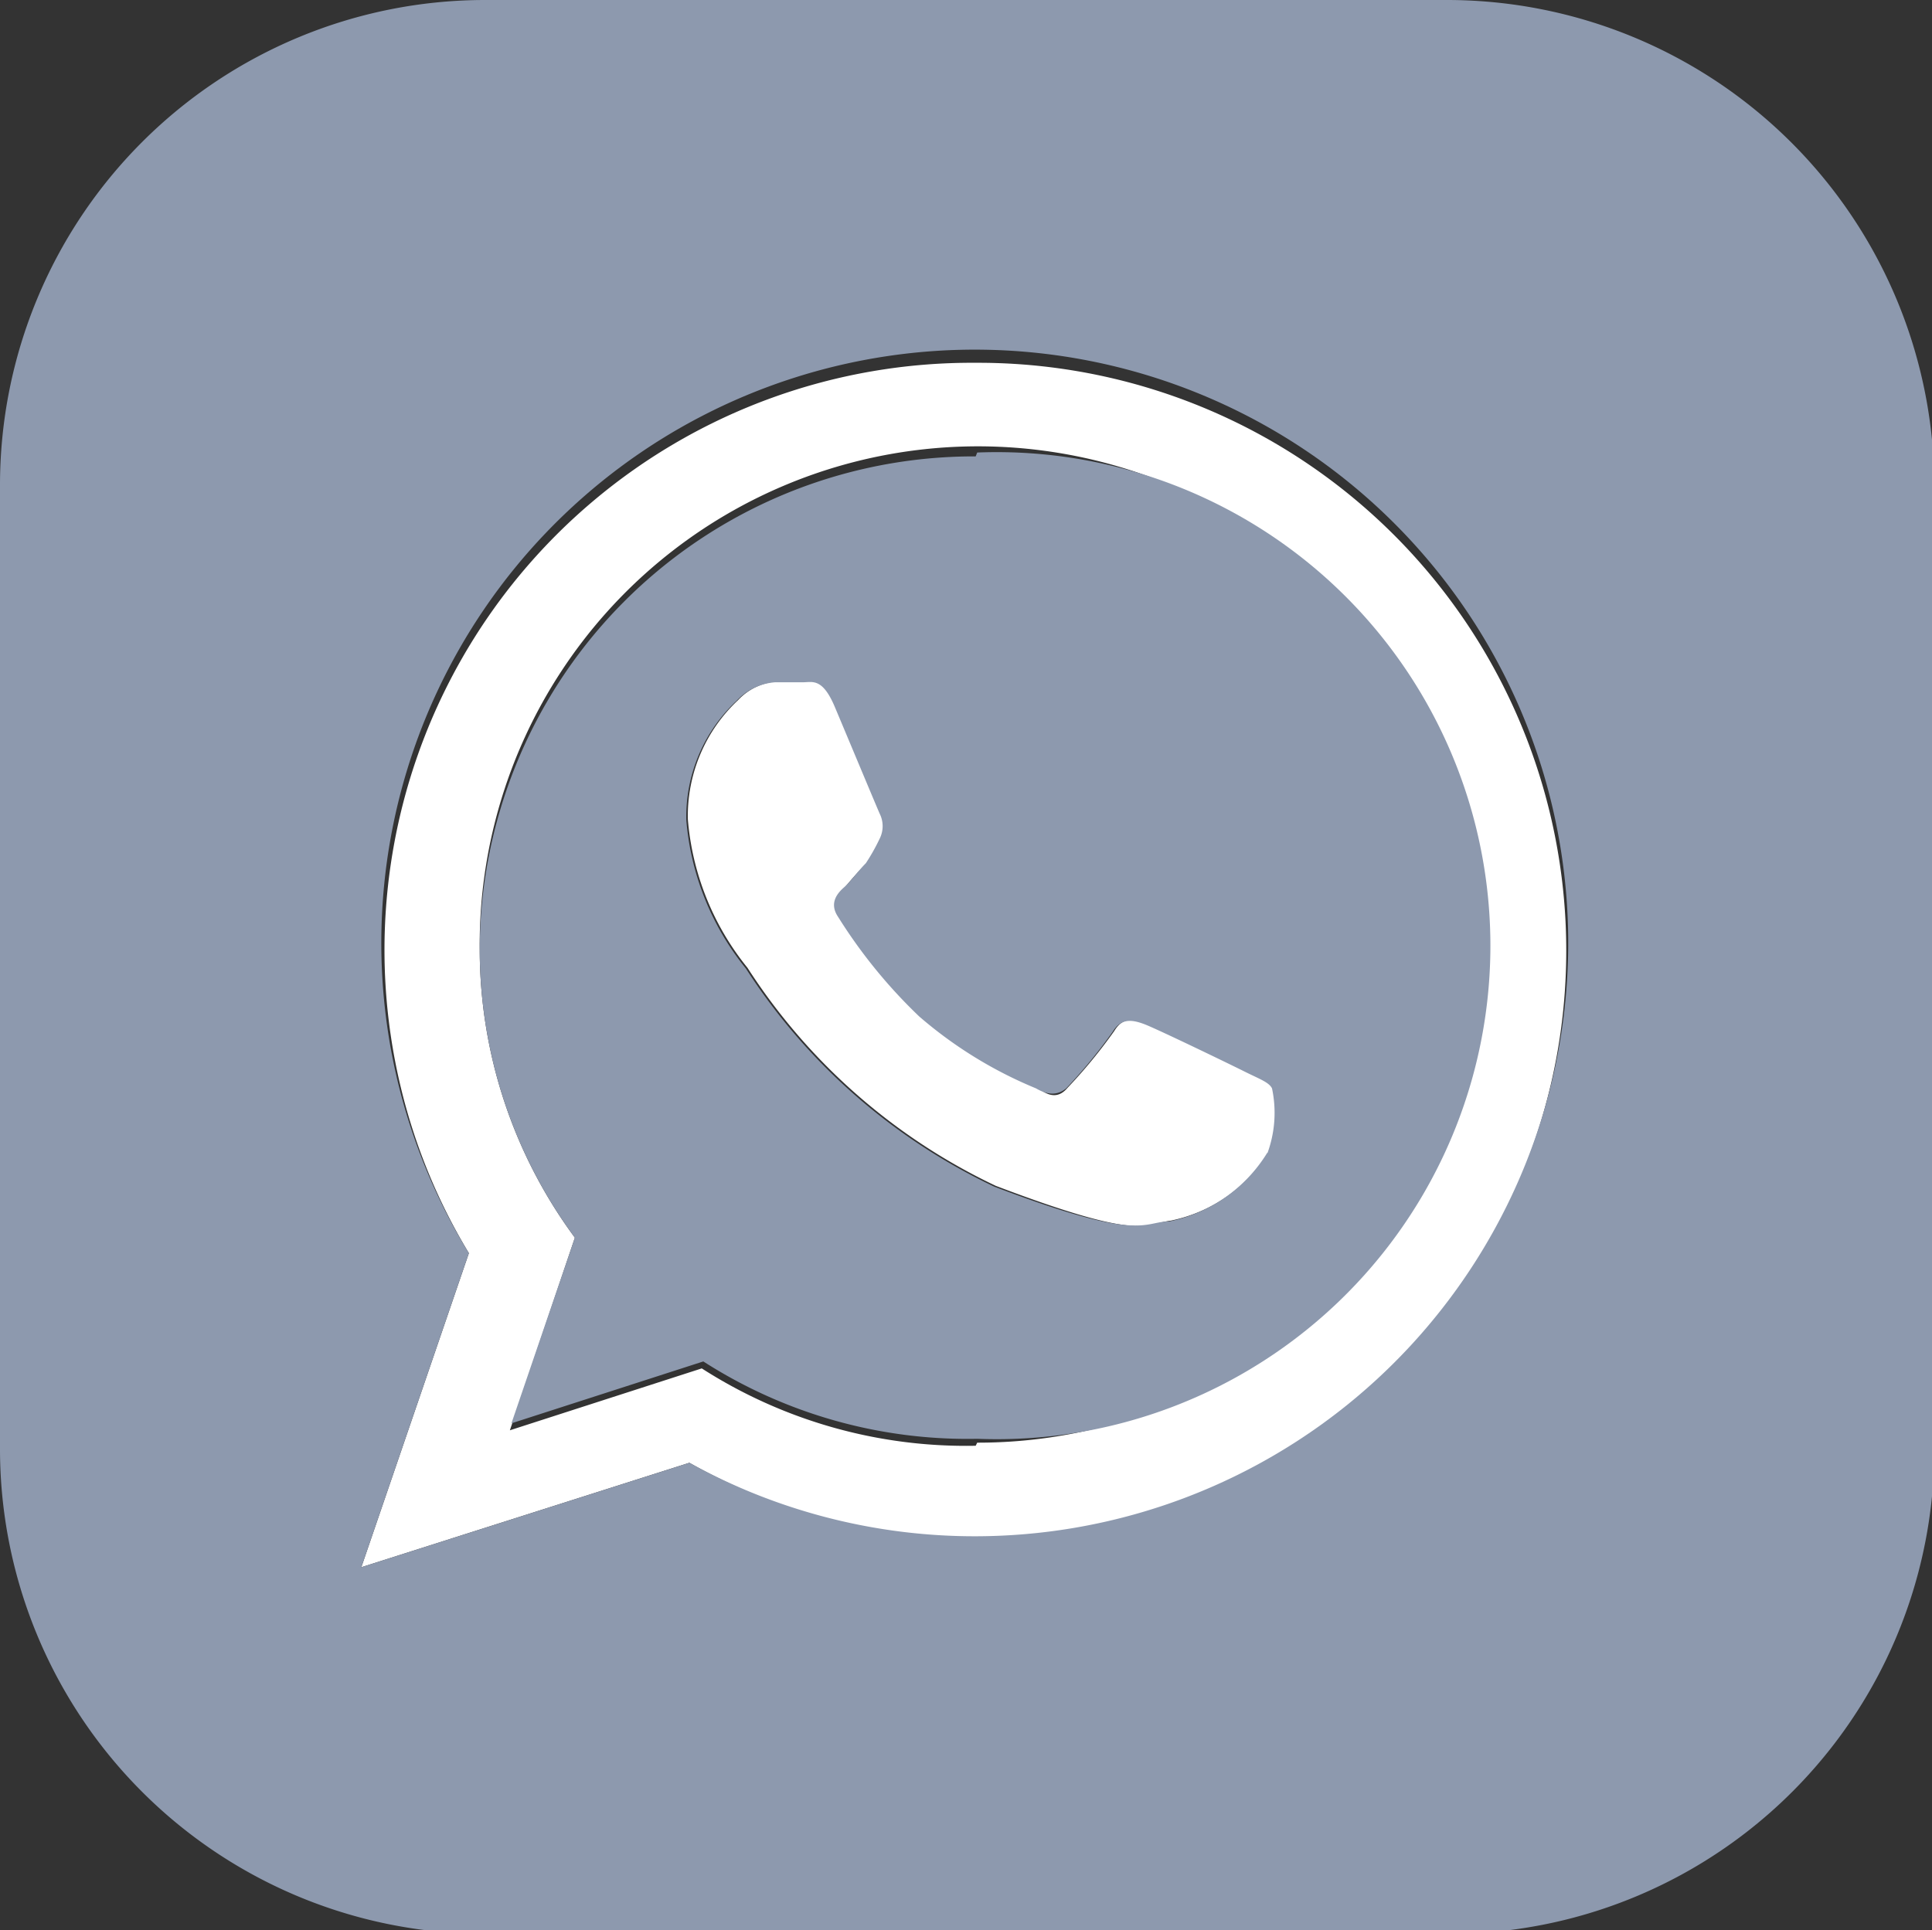
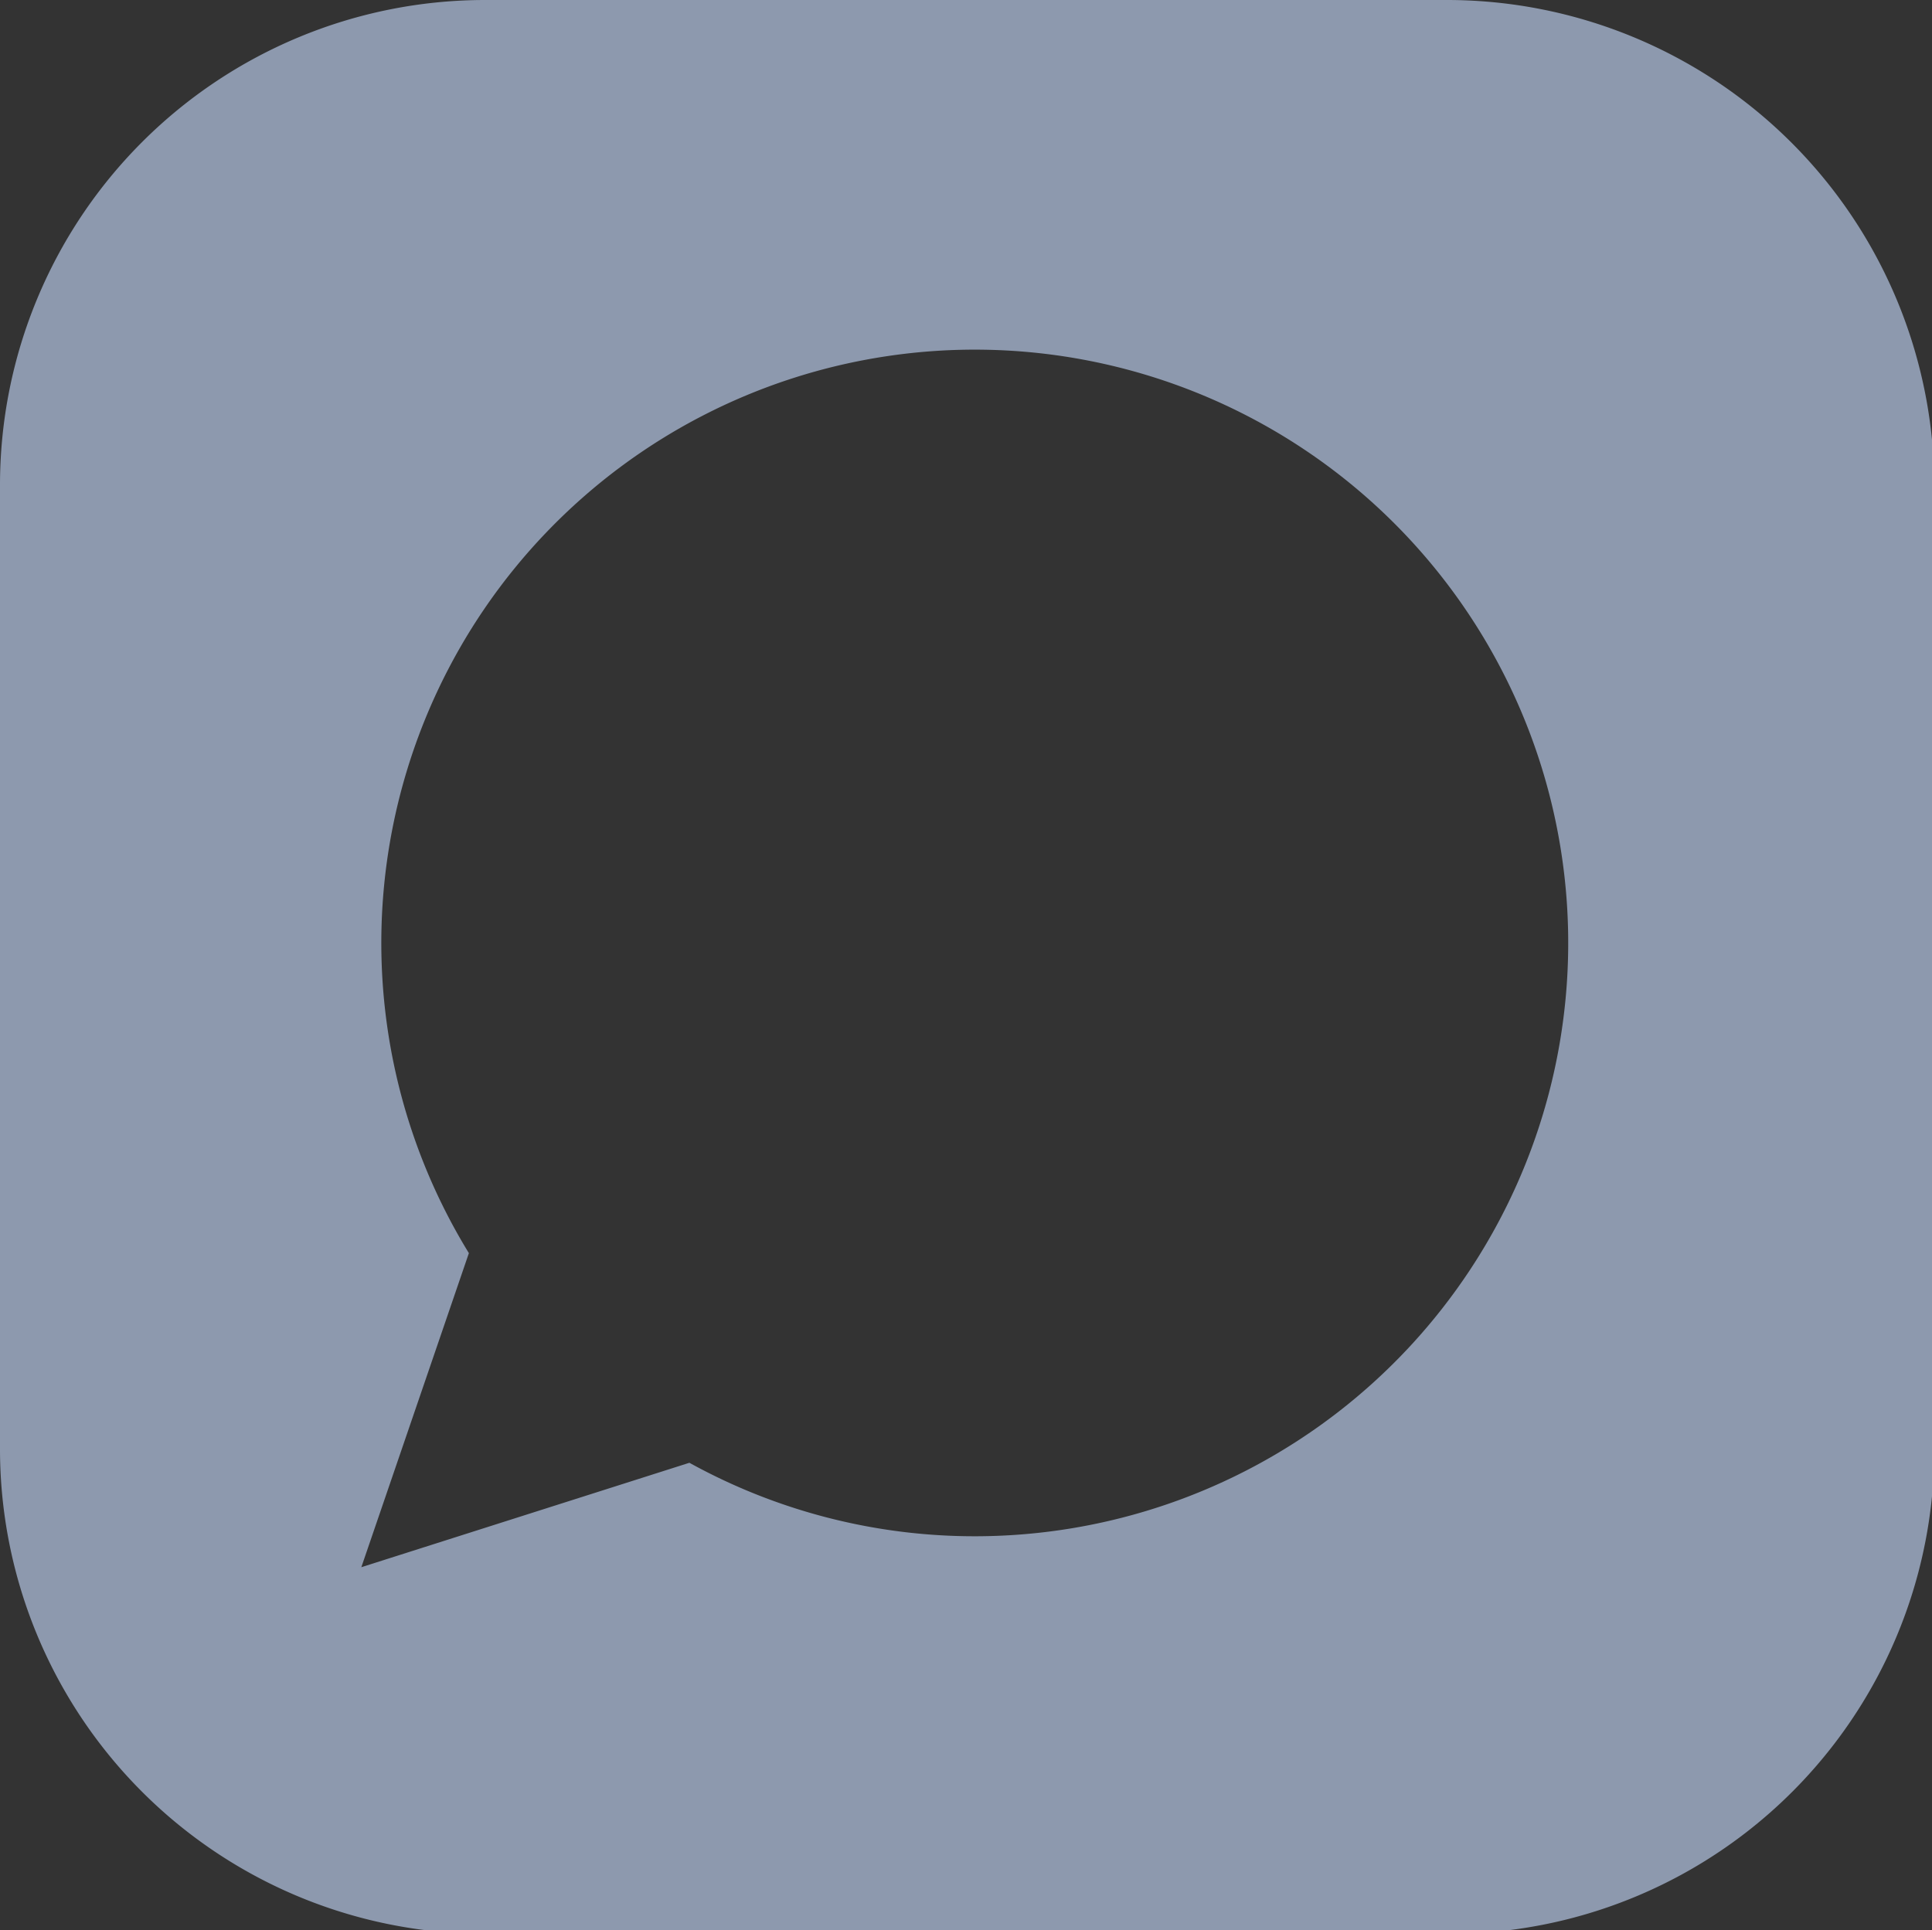
<svg xmlns="http://www.w3.org/2000/svg" viewBox="0 0 24.97 24.95">
  <rect x="0" y="0" width="24.97" height="24.95" fill="#333333" stroke="none" />
  <defs>
    <style>.cls-1{fill:#fff;}.cls-2{fill:#8d99ae;}</style>
  </defs>
  <title>WhatsApp</title>
  <g id="Layer_2" data-name="Layer 2">
    <g id="Layer_1-2" data-name="Layer 1">
-       <path class="cls-1" d="M16.1,13.84c-.2-.1-1.11-.55-1.29-.61s-.3-.08-.41.1a6.69,6.69,0,0,1-.6.73c-.1.12-.22.14-.39,0a5.51,5.51,0,0,1-1.51-.93,6.66,6.66,0,0,1-1.05-1.29c-.12-.18,0-.28.08-.38s.18-.21.28-.31a2.58,2.58,0,0,0,.18-.32.36.36,0,0,0,0-.32c0-.09-.42-1-.58-1.38s-.29-.32-.41-.32l-.36,0a.76.76,0,0,0-.5.24,2.05,2.05,0,0,0-.65,1.54,3.5,3.5,0,0,0,.77,1.92,7.78,7.78,0,0,0,3.21,2.82c1.92.73,1.92.49,2.26.45a1.94,1.94,0,0,0,1.27-.89,1.52,1.52,0,0,0,.08-.85C16.42,14,16.28,13.94,16.1,13.84Z" />
-       <path class="cls-1" d="M12.61,4.69A7.59,7.59,0,0,0,6.06,16.2L4.67,20.26l4.24-1.35a7.6,7.6,0,1,0,3.7-14.22Zm0,14a6.32,6.32,0,0,1-3.54-1l-2.48.8L7.43,16A6.28,6.28,0,0,1,6.2,12.28a6.44,6.44,0,1,1,6.43,6.37Z" />
-       <path class="cls-2" d="M12.61,5.9A6.39,6.39,0,0,0,6.2,12.28,6.28,6.28,0,0,0,7.43,16L6.61,18.4l2.48-.8a6.32,6.32,0,0,0,3.54,1,6.38,6.38,0,1,0,0-12.75Zm3.77,9a1.94,1.94,0,0,1-1.27.89c-.34,0-.34.28-2.26-.45a7.78,7.78,0,0,1-3.21-2.82,3.5,3.5,0,0,1-.77-1.92,2.05,2.05,0,0,1,.65-1.54.76.76,0,0,1,.5-.24l.36,0c.12,0,.25-.06.41.32s.54,1.29.58,1.38a.36.36,0,0,1,0,.32,2.58,2.58,0,0,1-.18.32c-.1.1-.2.24-.28.31s-.2.2-.08.38a6.66,6.66,0,0,0,1.05,1.29,5.51,5.51,0,0,0,1.51.93c.17.1.29.08.39,0a6.69,6.69,0,0,0,.6-.73c.11-.18.25-.16.41-.1s1.09.51,1.29.61.32.14.36.22A1.52,1.52,0,0,1,16.38,14.91Z" />
      <path class="cls-2" d="M18.69,0H6.26A6.27,6.27,0,0,0,0,6.26V18.71A6.27,6.27,0,0,0,6.26,25H18.71A6.27,6.27,0,0,0,25,18.69V6.26A6.3,6.3,0,0,0,18.69,0ZM12.61,19.86a7.63,7.63,0,0,1-3.7-.95L4.67,20.26,6.06,16.2a7.67,7.67,0,1,1,6.55,3.66Z" />
    </g>
  </g>
</svg>